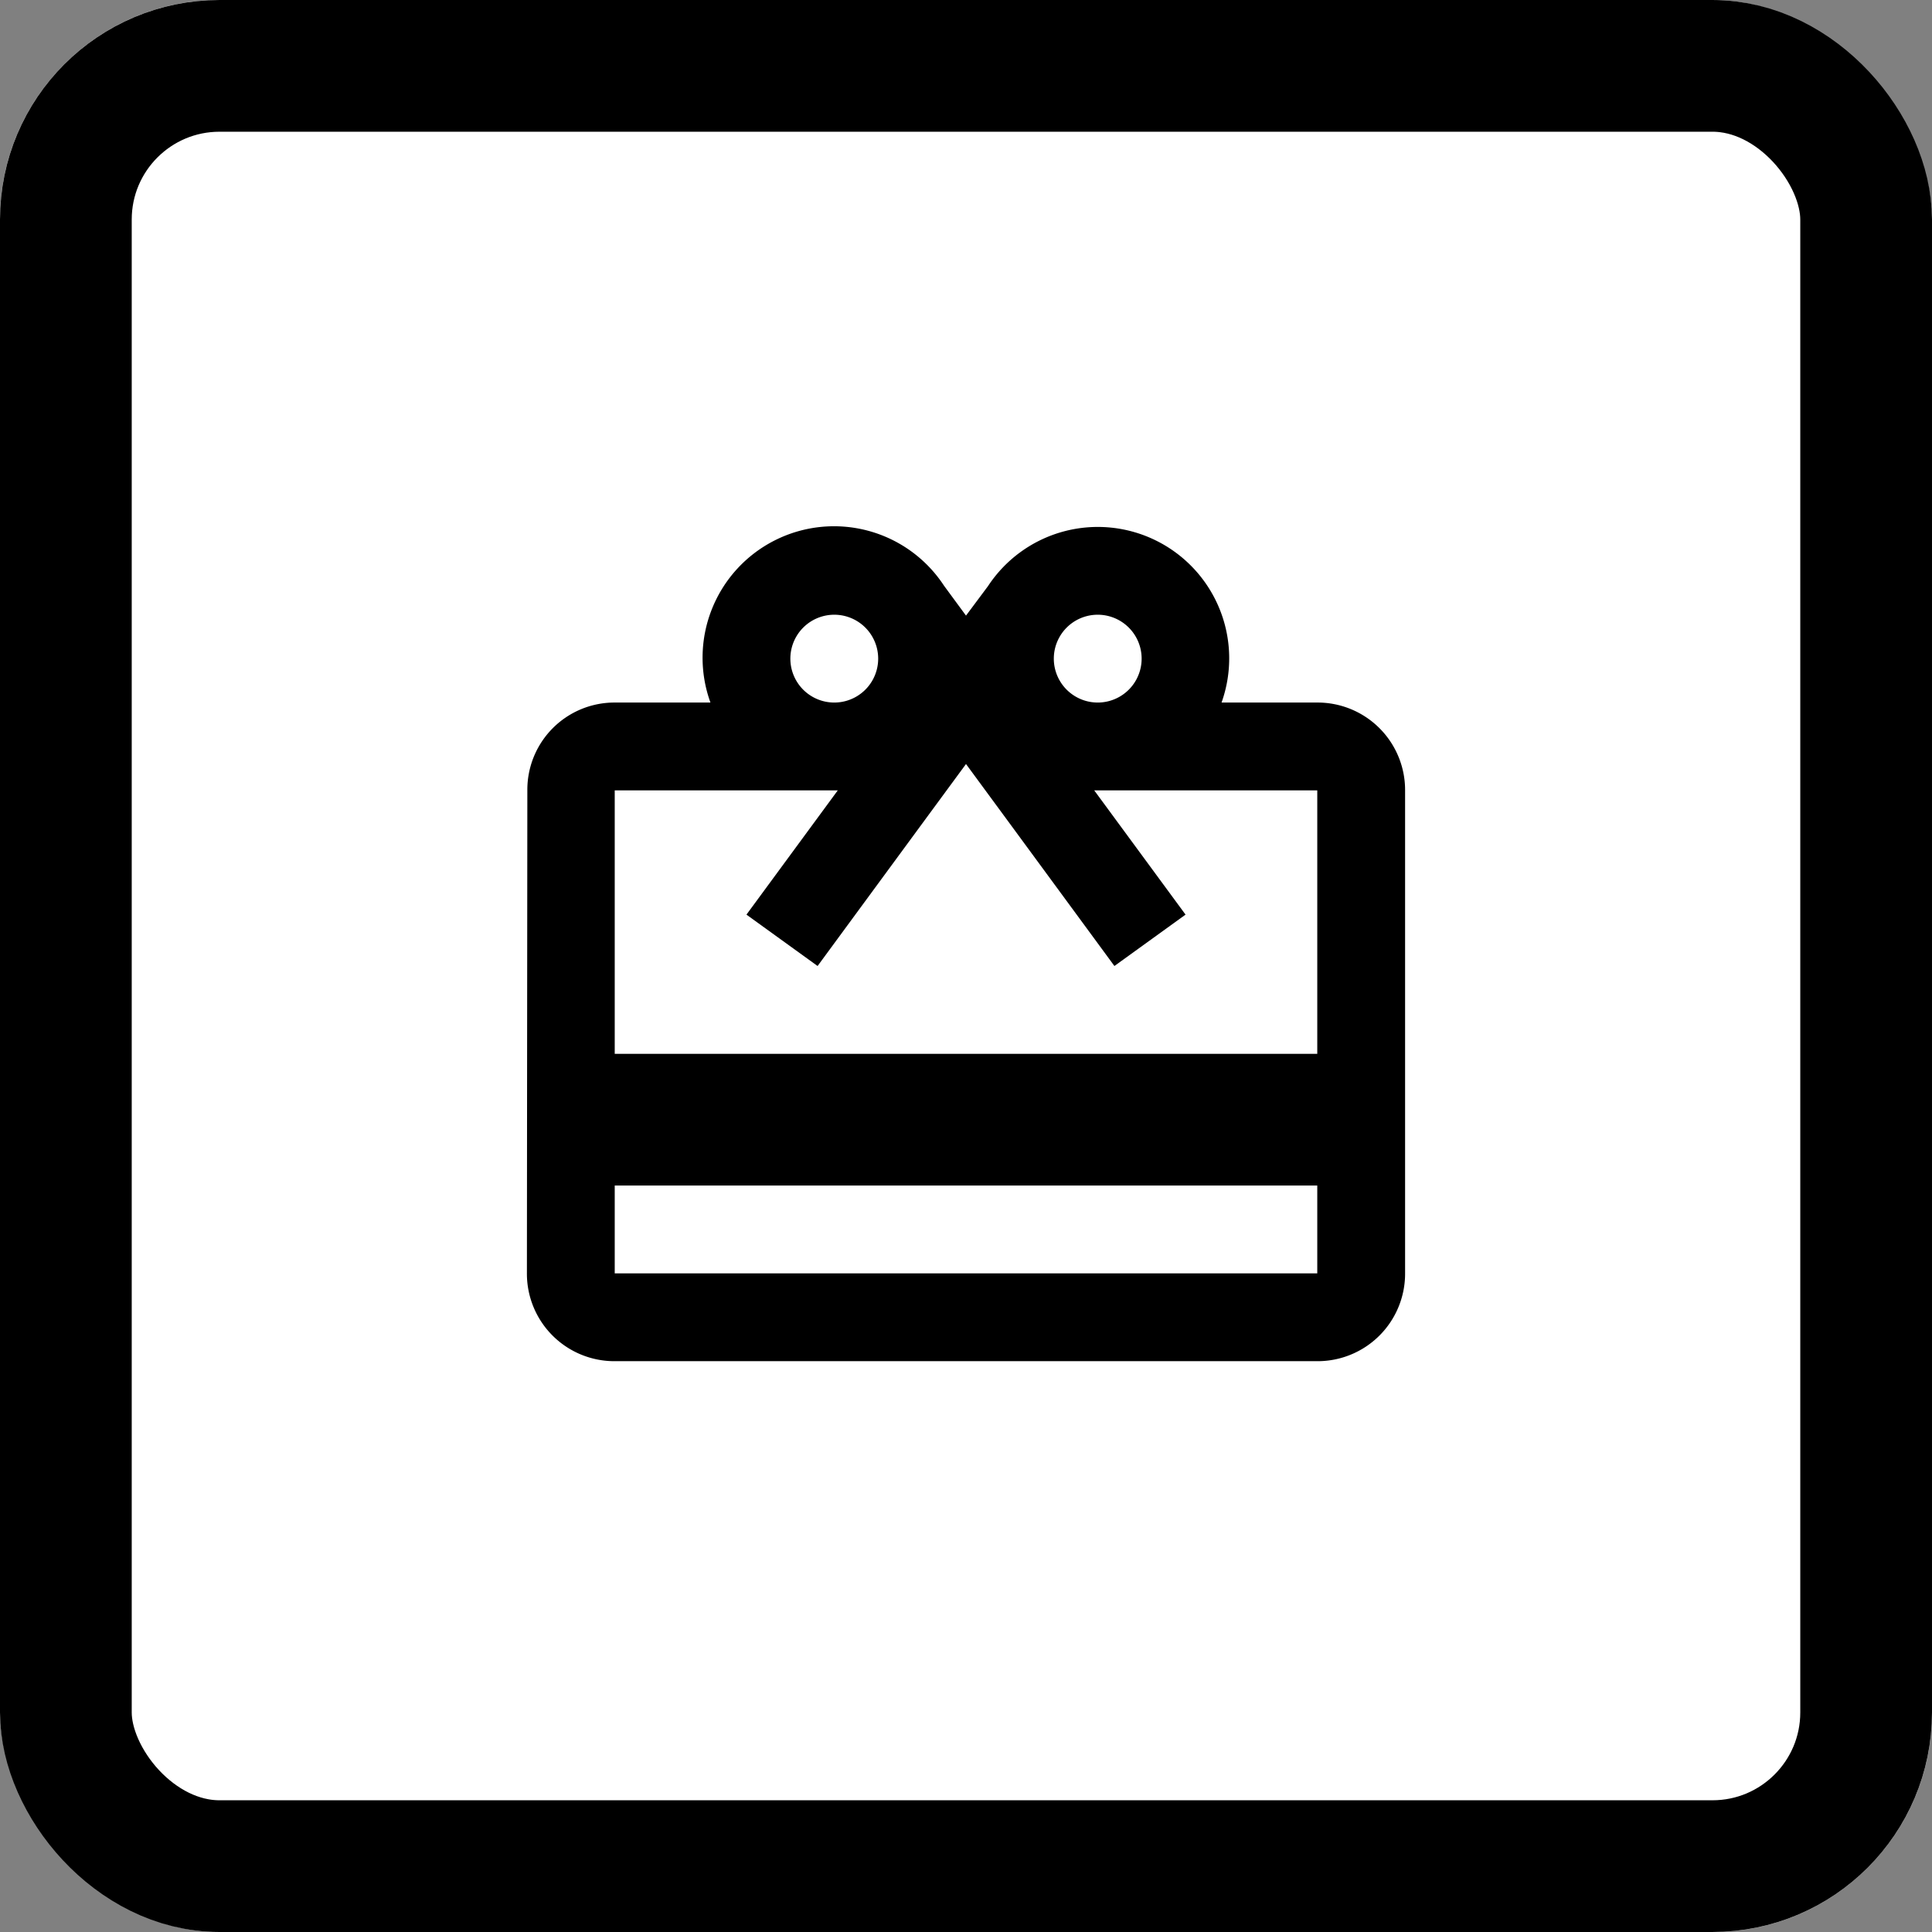
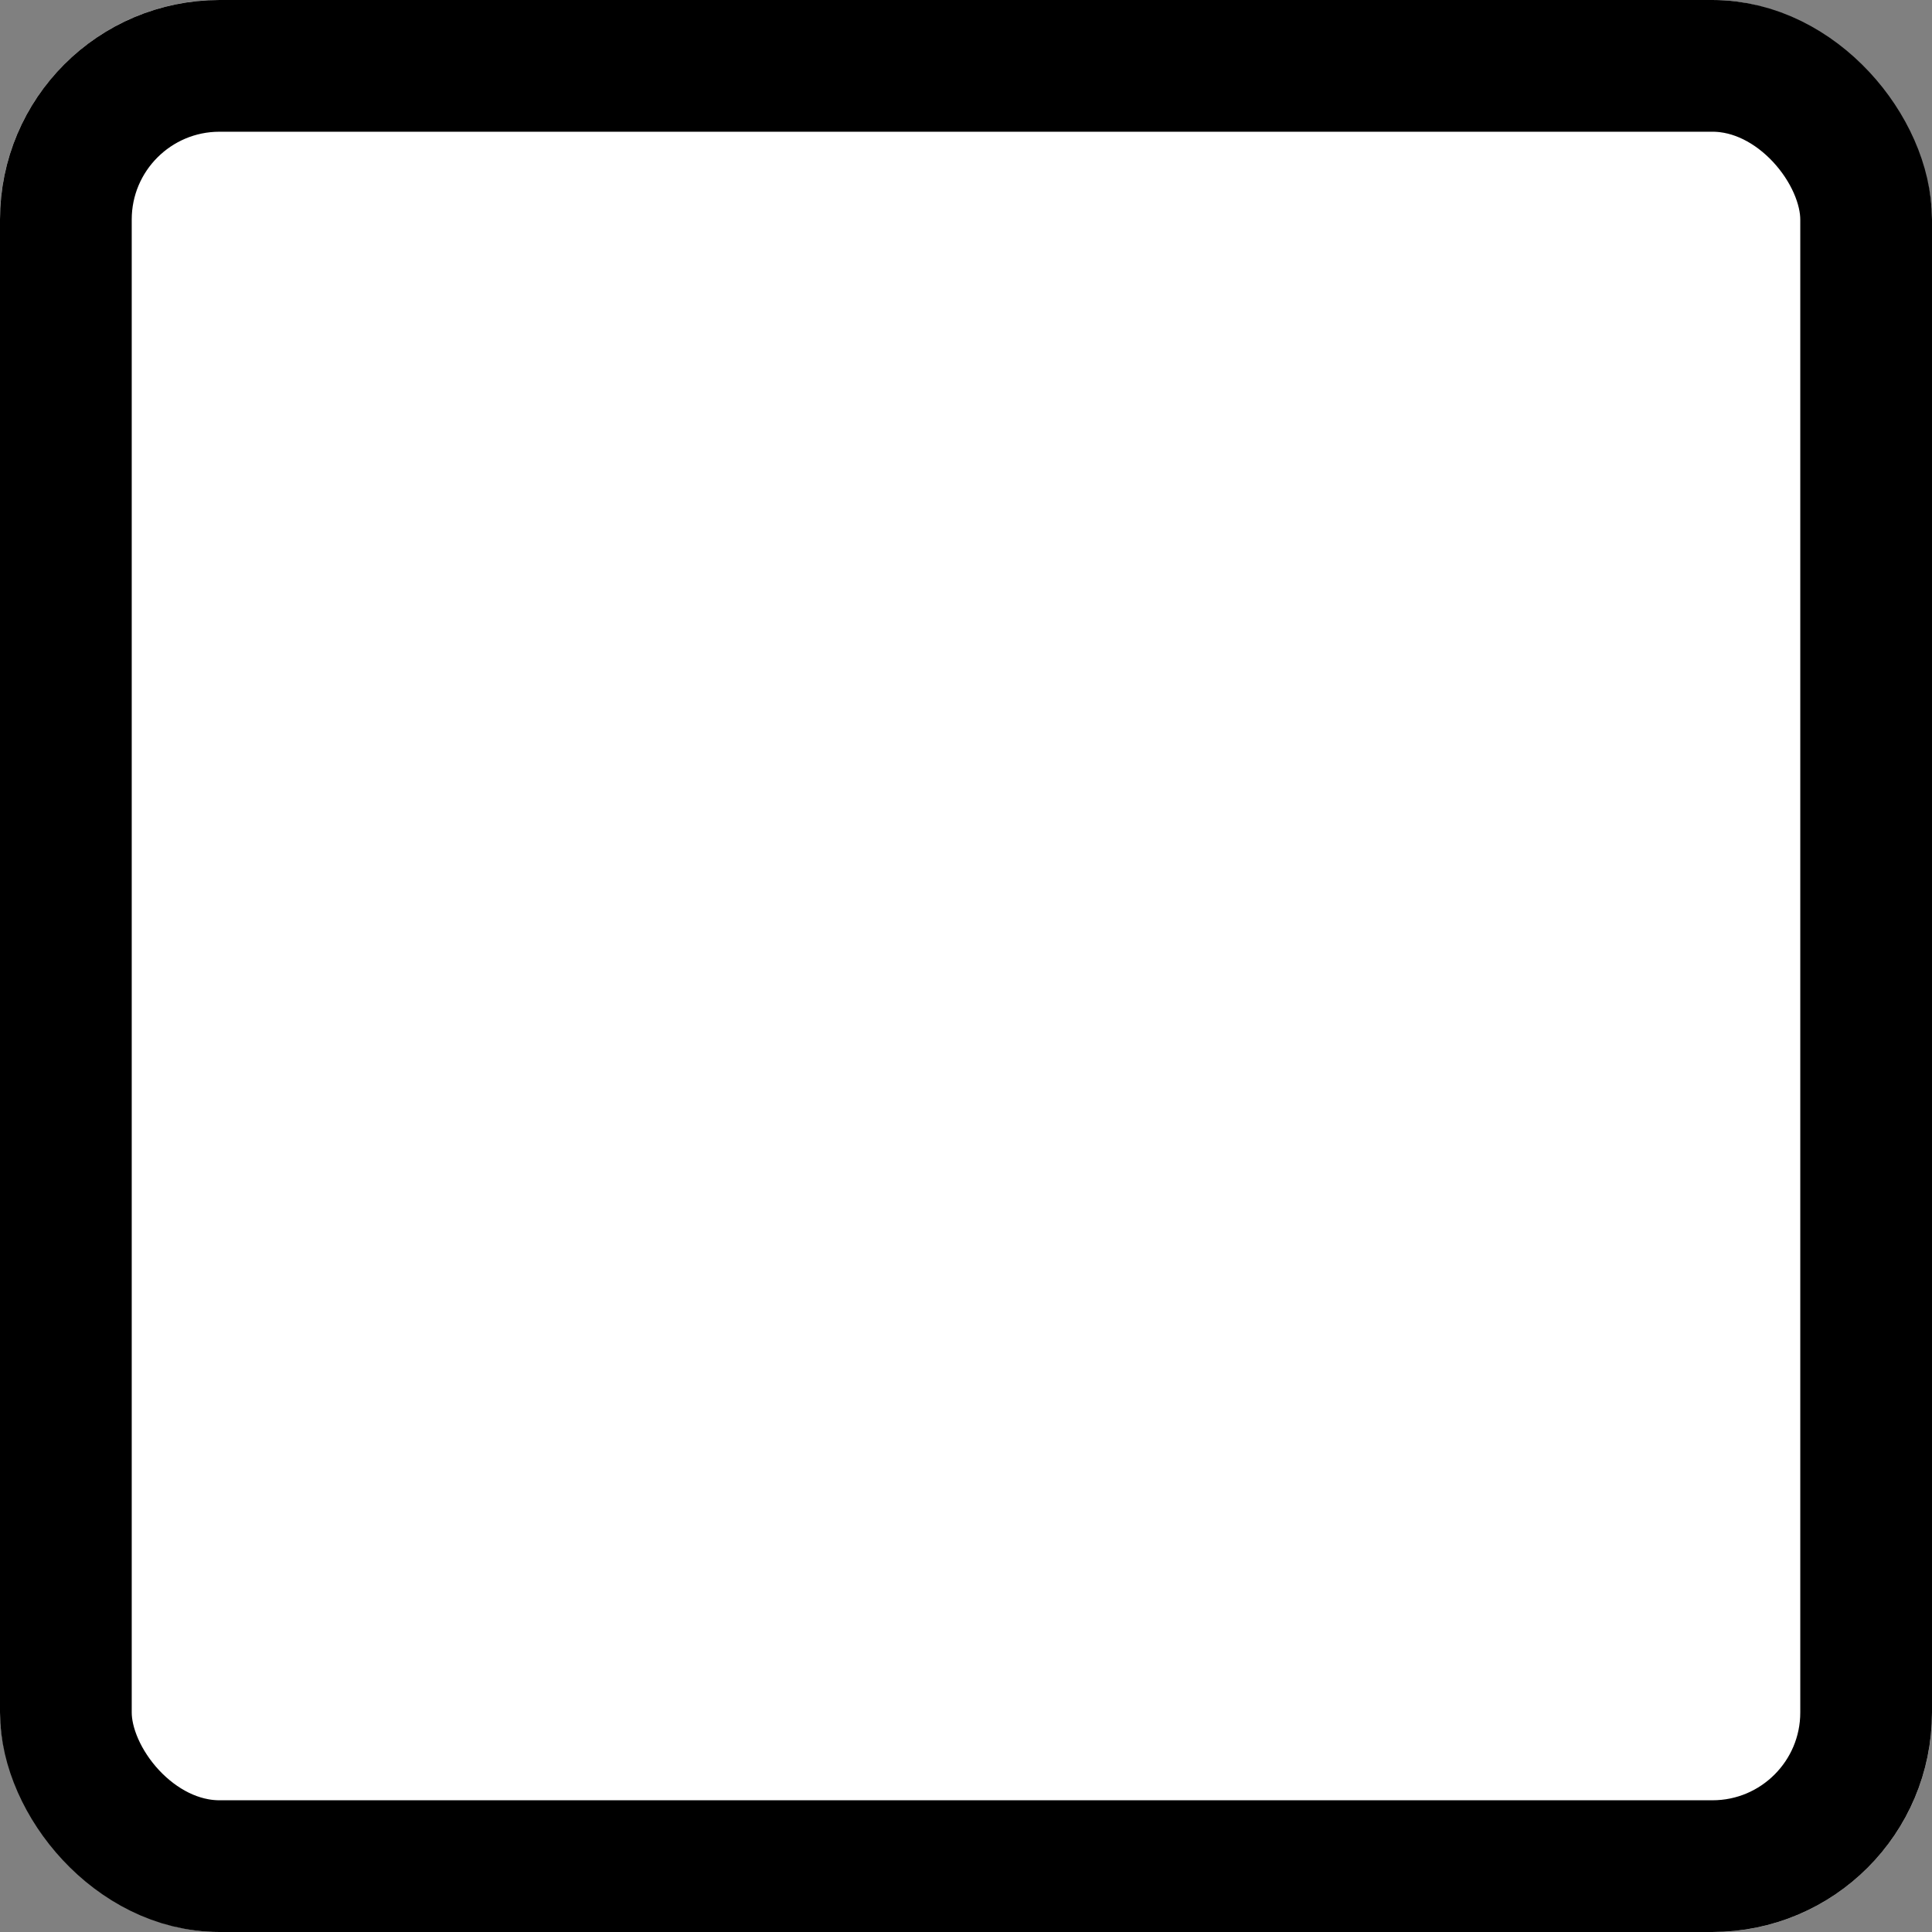
<svg xmlns="http://www.w3.org/2000/svg" width="44" height="44" viewBox="0 0 44 44">
  <rect x="0" y="0" width="44" height="44" fill="#808080" stroke="none" />
  <g fill="none" fill-rule="evenodd">
    <rect fill="#FFF" fill-rule="nonzero" width="44" height="44" rx="5" />
    <rect stroke="#000" stroke-width="3" x="1.5" y="1.5" width="41" height="41" rx="3.5" />
-     <path d="M10 10h24v24H10z" />
-     <path d="M30 16h-2.18a2.993 2.993 0 00-5.32-2.65l-.5.67-.5-.68A2.994 2.994 0 0016.18 16H14a1.985 1.985 0 00-1.99 2L12 29a1.993 1.993 0 002 2h16a1.993 1.993 0 002-2V18a1.993 1.993 0 00-2-2zm-5-2a1 1 0 110 2 1 1 0 010-2zm-6 0a1 1 0 110 2 1 1 0 010-2zm11 15H14v-2h16v2zm0-5H14v-6h5.08L17 20.83 18.62 22 21 18.76l1-1.36 1 1.36L25.38 22 27 20.83 24.92 18H30v6z" fill="#000" fill-rule="nonzero" />
+     <path d="M10 10v24H10z" />
  </g>
</svg>